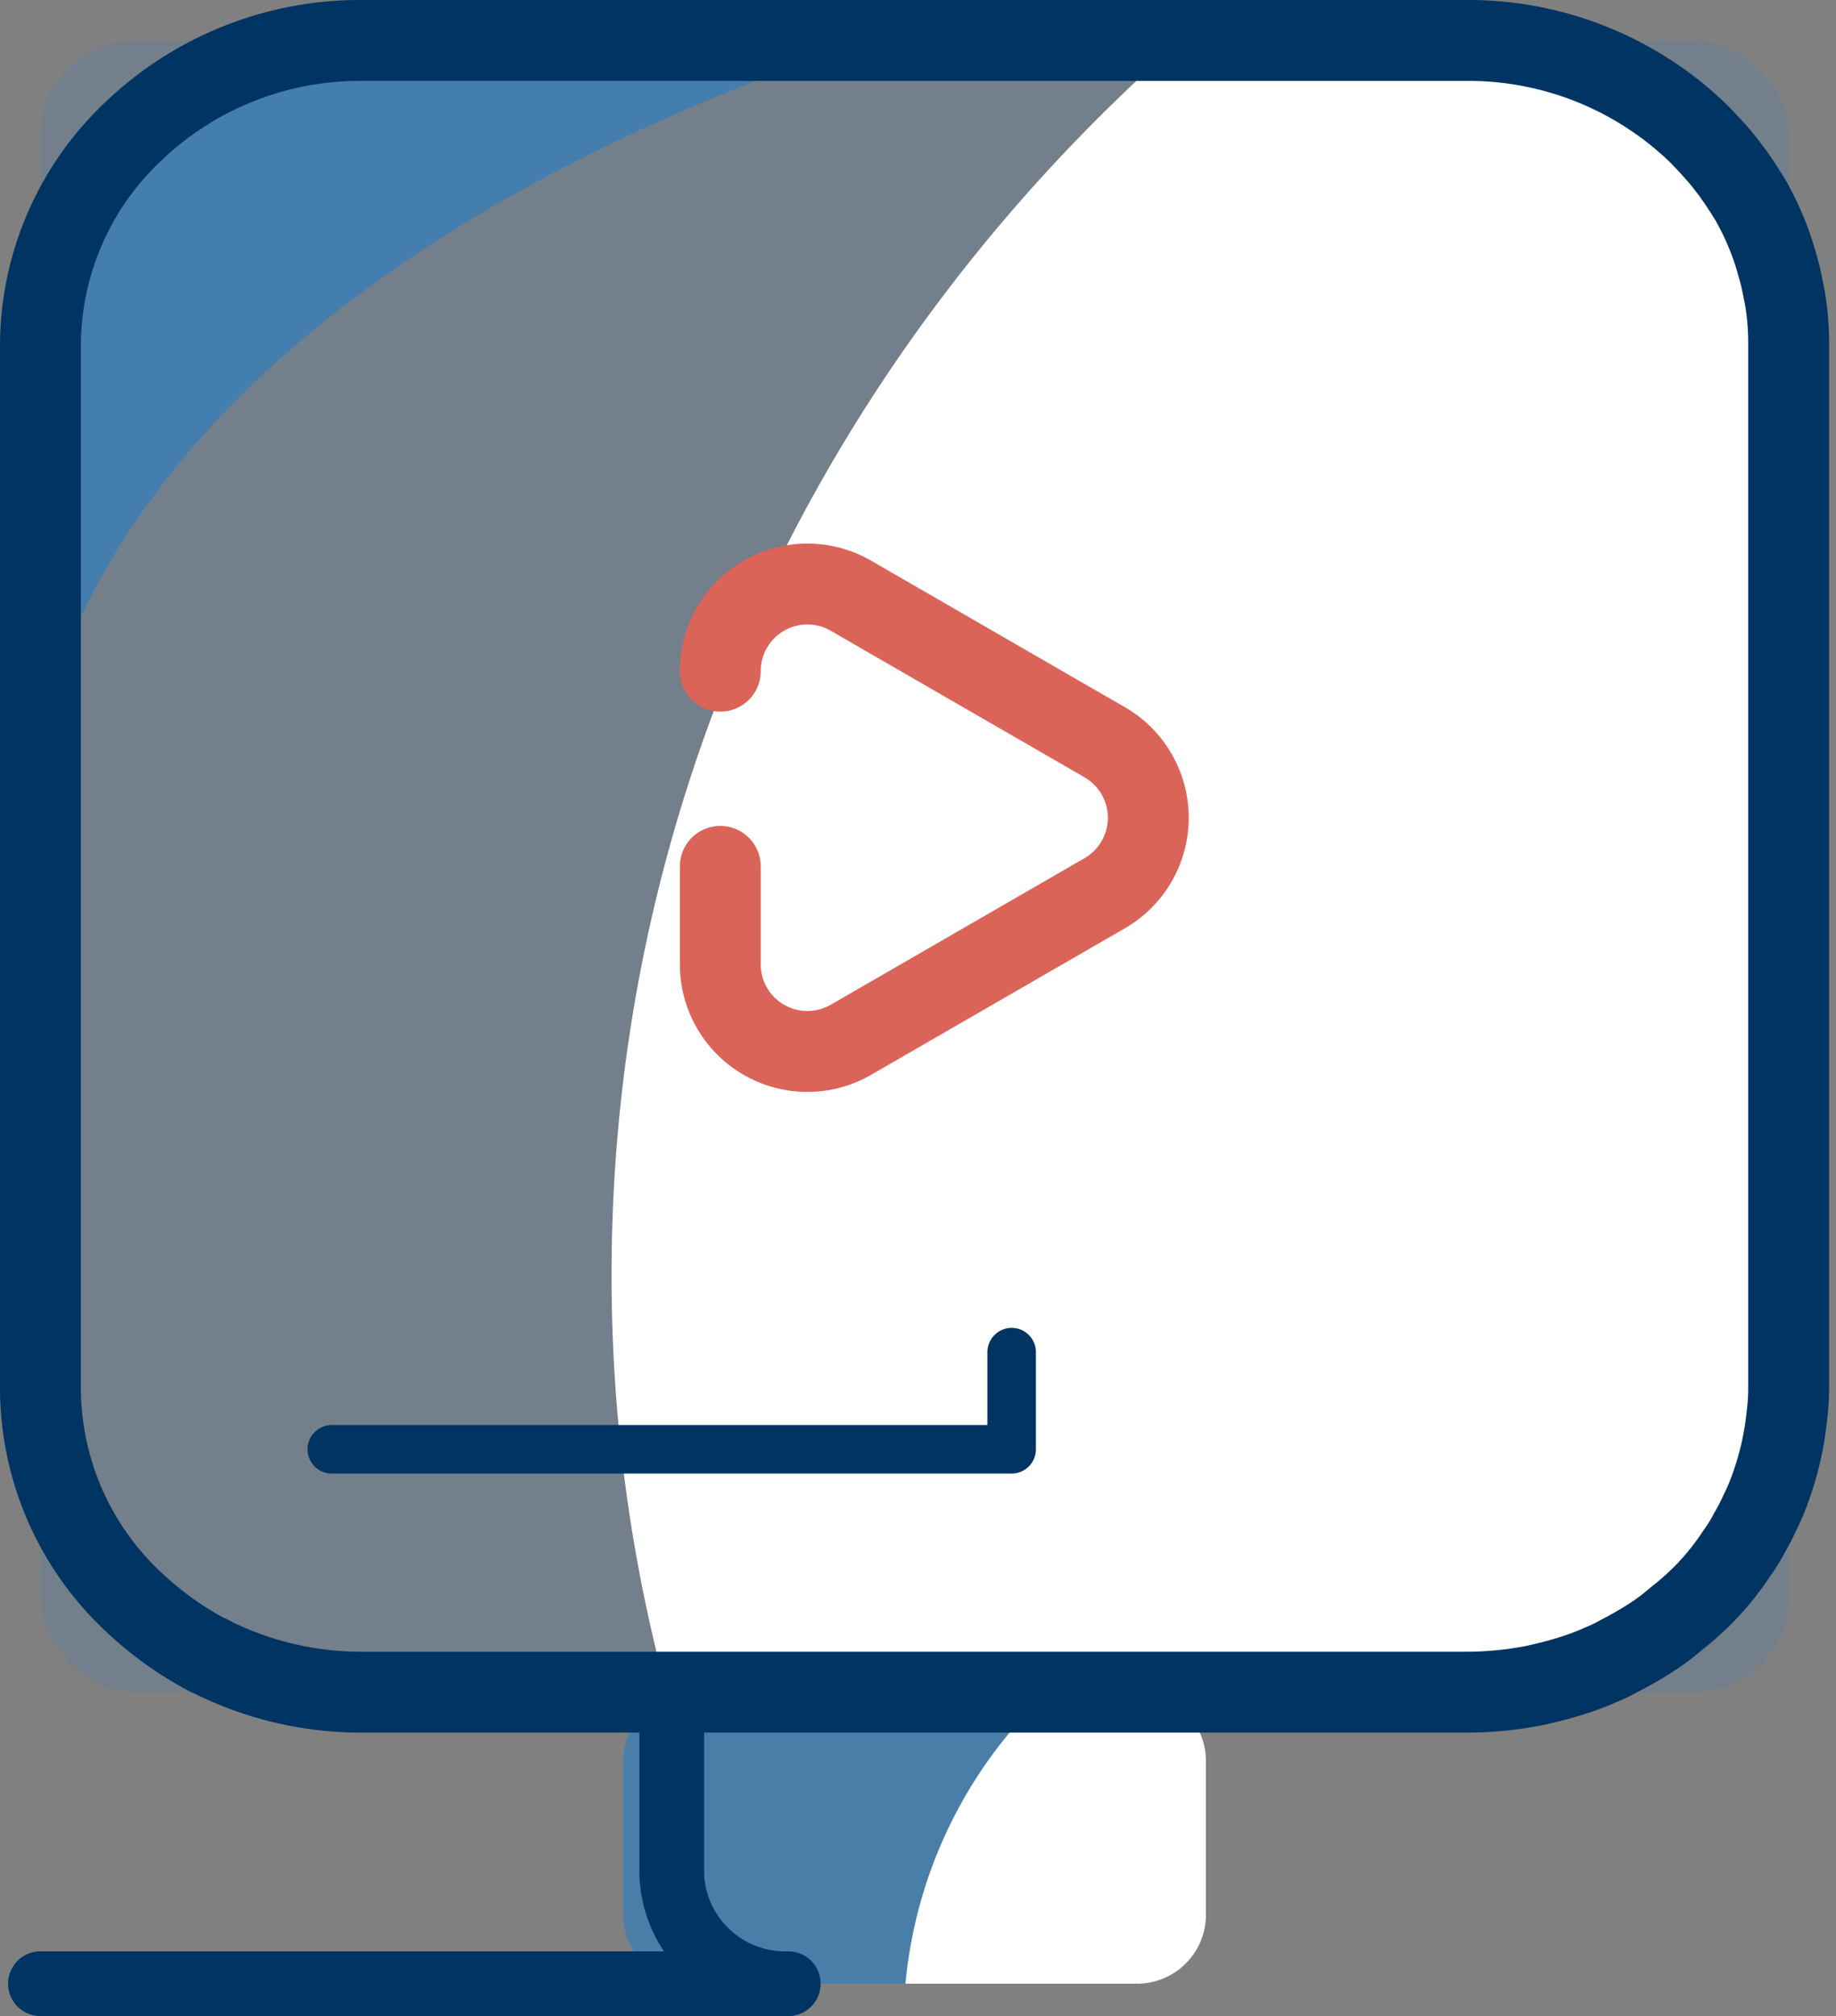
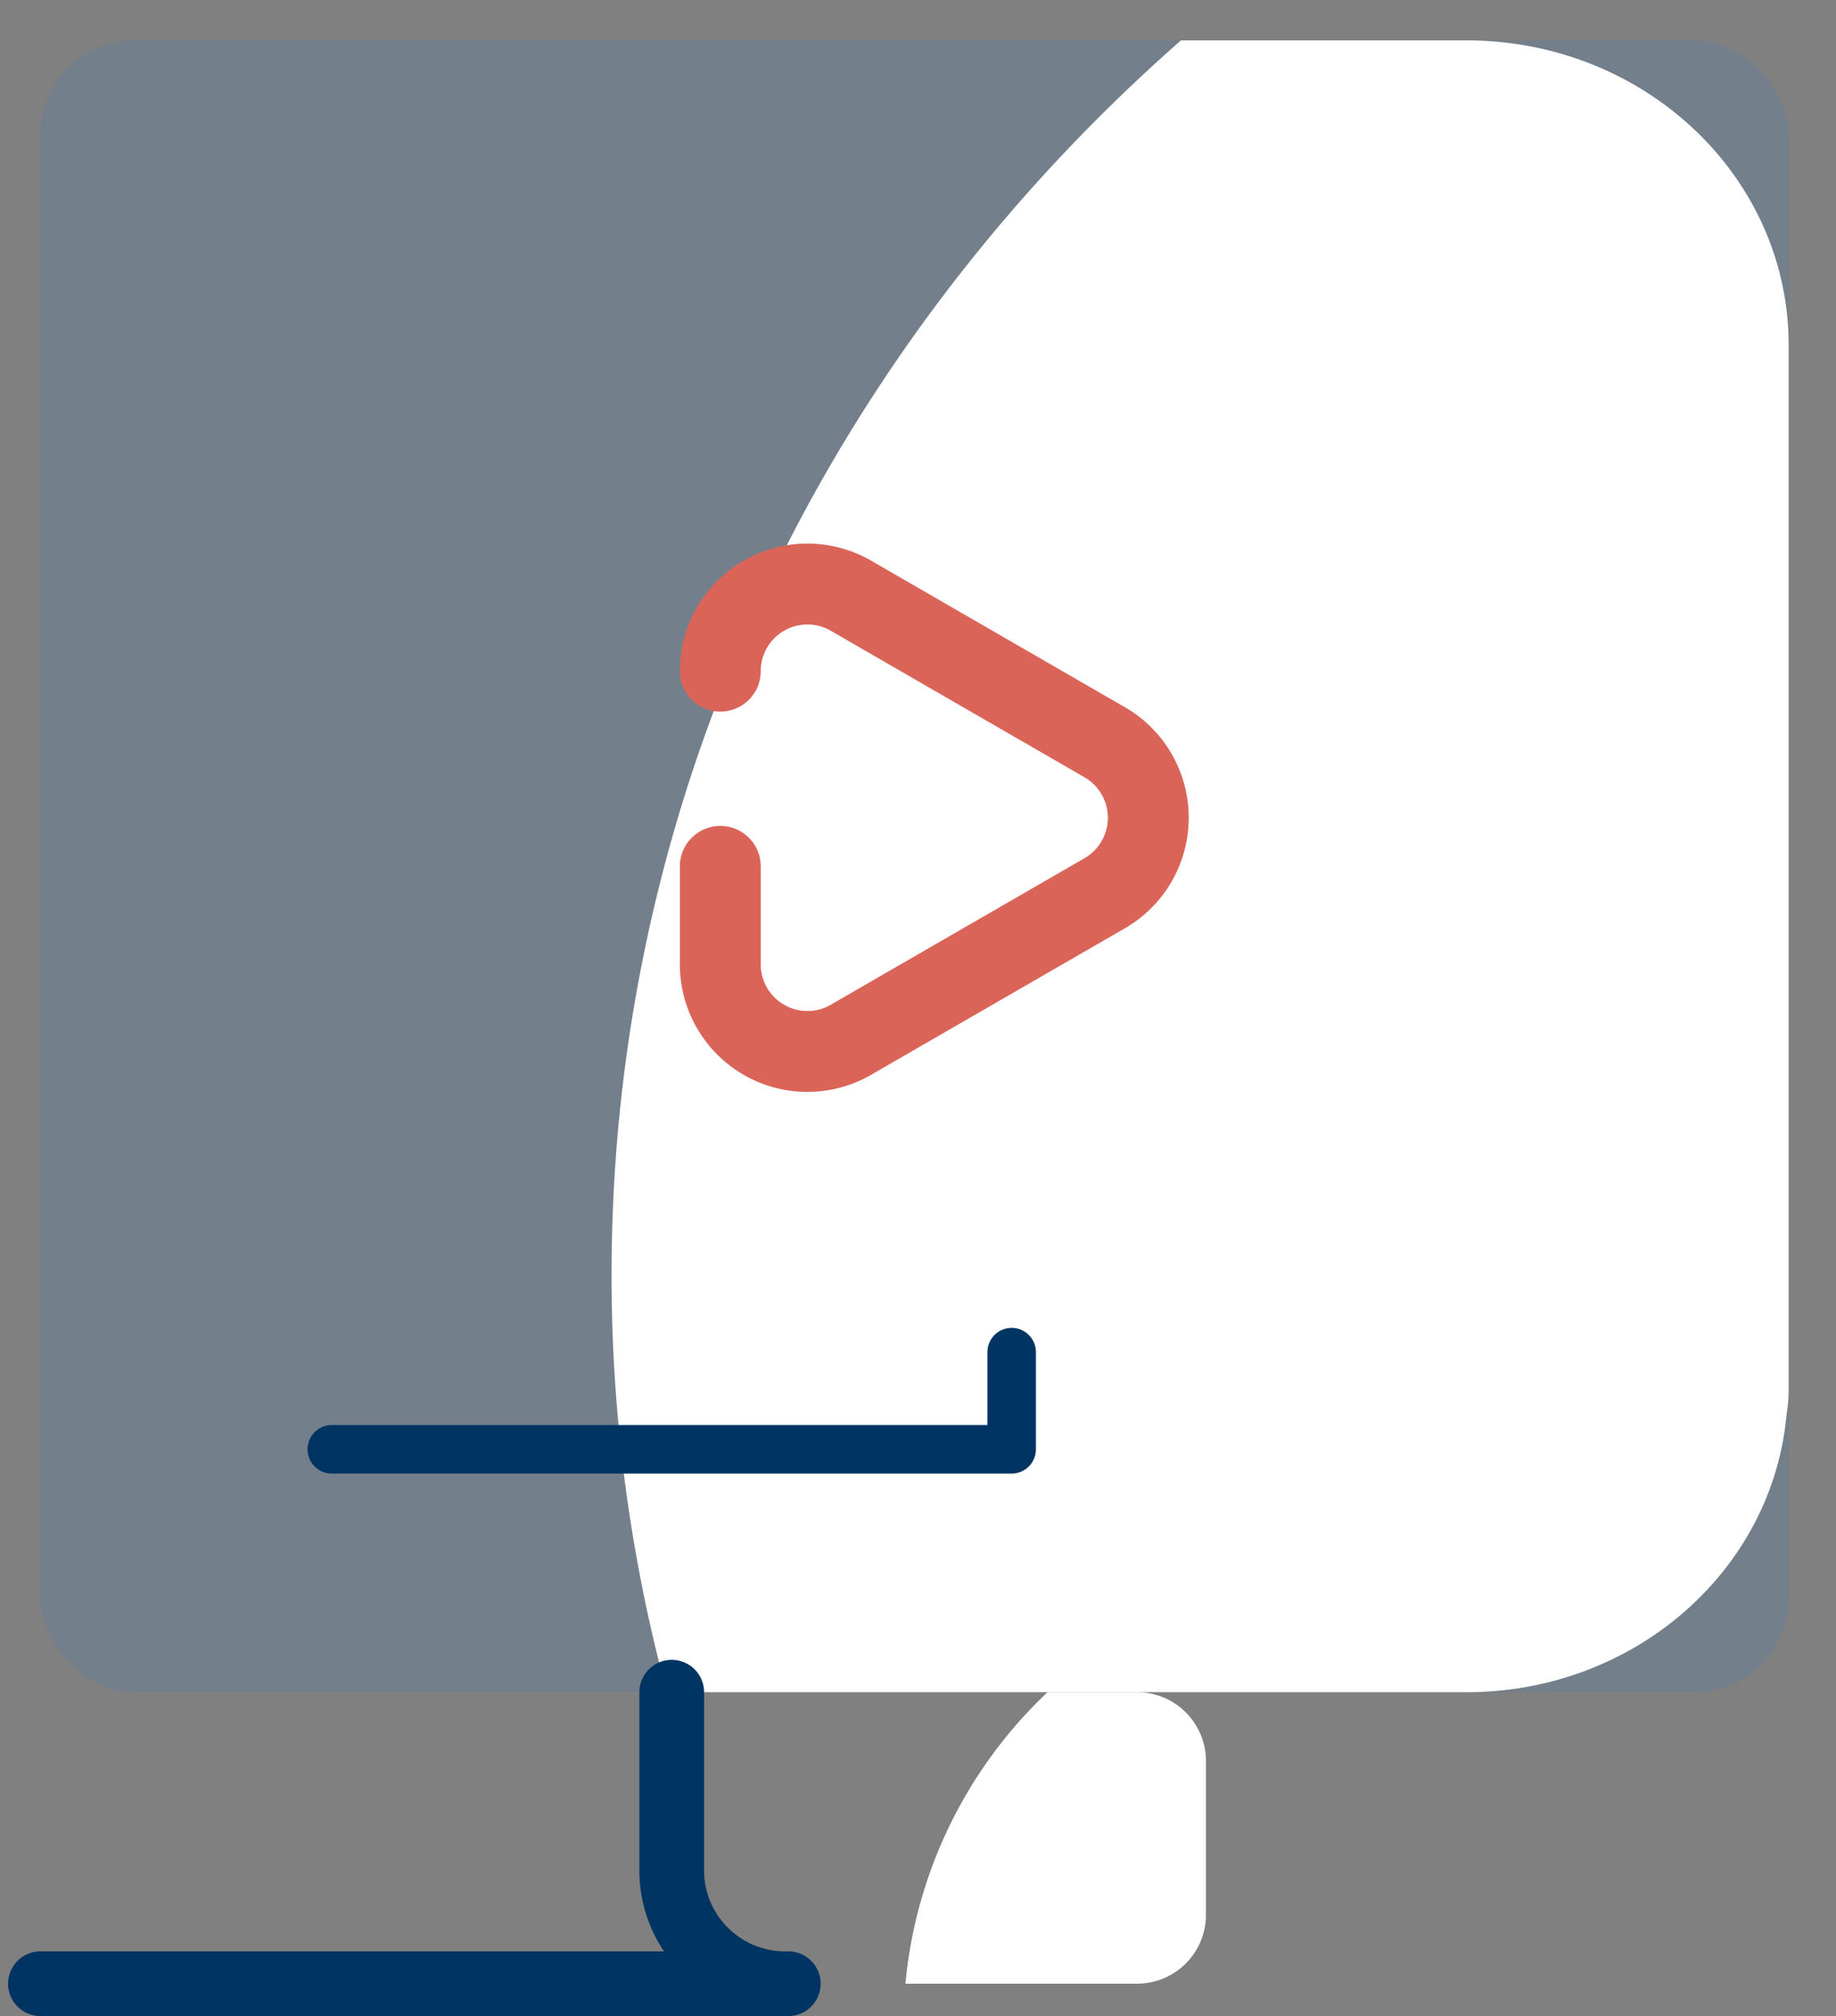
<svg xmlns="http://www.w3.org/2000/svg" width="113.52" height="124.603" viewBox="0 0 113.52 124.603">
  <rect x="0" y="0" width="113.52" height="124.603" fill="#808080" stroke="none" />
  <g id="Group_1646" data-name="Group 1646" transform="translate(2.5 2.5)">
    <rect id="Rectangle_73" data-name="Rectangle 73" width="108.092" height="102.087" rx="5.808" fill="#207dc9" opacity="0.135" />
-     <path id="Path_8705" data-name="Path 8705" d="M401.311,684c-12.494,3.984-44.6,16.607-51.311,42.546v-23.7a18.235,18.235,0,0,1,5.75-13.224A20.254,20.254,0,0,1,369.9,684Z" transform="translate(-350 -684)" fill="#207dc9" opacity="0.567" />
    <g id="Group_1645" data-name="Group 1645">
-       <path id="Path_8706" data-name="Path 8706" d="M398.031,722.107v9.8a4.311,4.311,0,0,1-4.468,4.107H366.435A4.3,4.3,0,0,1,362,731.908v-9.8A4.3,4.3,0,0,1,366.435,718h27.128A4.312,4.312,0,0,1,398.031,722.107Z" transform="translate(-325.969 -615.913)" fill="#207dc9" opacity="0.567" />
      <path id="Path_8707" data-name="Path 8707" d="M434.54,702.826v64.438a9.426,9.426,0,0,1-.129,1.658c-.862,9.623-9.383,17.166-19.79,17.166H365.178a98.451,98.451,0,0,1-3.417-25.792c0-30.14,13.536-57.289,35.208-76.3h17.652C425.634,684,434.54,692.416,434.54,702.826Z" transform="translate(-326.448 -684)" fill="#fff" />
      <path id="Path_8708" data-name="Path 8708" d="M386.392,722.107v9.8a4.262,4.262,0,0,1-4.378,4.107h-14.2A28.373,28.373,0,0,1,376.6,718h5.411A4.263,4.263,0,0,1,386.392,722.107Z" transform="translate(-314.33 -615.913)" fill="#fff" />
-       <path id="Path_8709" data-name="Path 8709" d="M458.092,702.829v64.459a13.253,13.253,0,0,1-.1,1.627,18.669,18.669,0,0,1-1.054,4.618,11.687,11.687,0,0,1-.577,1.357,13.913,13.913,0,0,1-.7,1.361,10,10,0,0,1-.765,1.237,16.733,16.733,0,0,1-1.949,2.445,17.872,17.872,0,0,1-1.822,1.627,12.559,12.559,0,0,1-1.213.937,19.511,19.511,0,0,1-1.693,1.027c-.159.091-.321.18-.51.271a10.1,10.1,0,0,1-1.312.633,15.391,15.391,0,0,1-1.693.634c-.736.243-1.5.424-2.267.6a21.677,21.677,0,0,1-4.252.423H369.907a20.639,20.639,0,0,1-9.491-2.264c0-.03-.033,0-.033,0a21.078,21.078,0,0,1-4.567-3.258A18.117,18.117,0,0,1,350,767.288V702.829a18.225,18.225,0,0,1,5.75-13.217A20.276,20.276,0,0,1,369.907,684h68.278a20.481,20.481,0,0,1,14.091,5.522c.417.393.832.847,1.216,1.267a.925.925,0,0,1,.159.183c.351.39.669.813.991,1.237a.766.766,0,0,1,.1.15c.351.484.67.994.988,1.507a17.587,17.587,0,0,1,1.471,3.351c.063.21.129.424.192.664.063.21.126.453.192.694.1.453.192.907.285,1.39A16.828,16.828,0,0,1,458.092,702.829Z" transform="translate(-350 -684)" fill="none" stroke="#003462" stroke-linecap="round" stroke-linejoin="round" stroke-width="5" />
      <path id="Path_8710" data-name="Path 8710" d="M389.033,718v11.206a7.015,7.015,0,0,0,7.206,6.81H350" transform="translate(-350 -615.913)" fill="none" stroke="#003462" stroke-linecap="round" stroke-linejoin="round" stroke-width="4" />
    </g>
    <path id="Path_8711" data-name="Path 8711" d="M364,700.58a5.385,5.385,0,0,1,8.08-4.663l7.843,4.528,7.846,4.528a5.388,5.388,0,0,1,0,9.332l-7.846,4.528-7.843,4.528A5.385,5.385,0,0,1,364,718.7v-6.056" transform="translate(-321.964 -661.598)" fill="none" stroke="#db6459" stroke-linecap="round" stroke-linejoin="round" stroke-width="5" />
    <path id="Path_8712" data-name="Path 8712" d="M356,717.005h42.036V711" transform="translate(-337.985 -629.931)" fill="none" stroke="#003462" stroke-linecap="round" stroke-linejoin="round" stroke-width="3" />
  </g>
</svg>